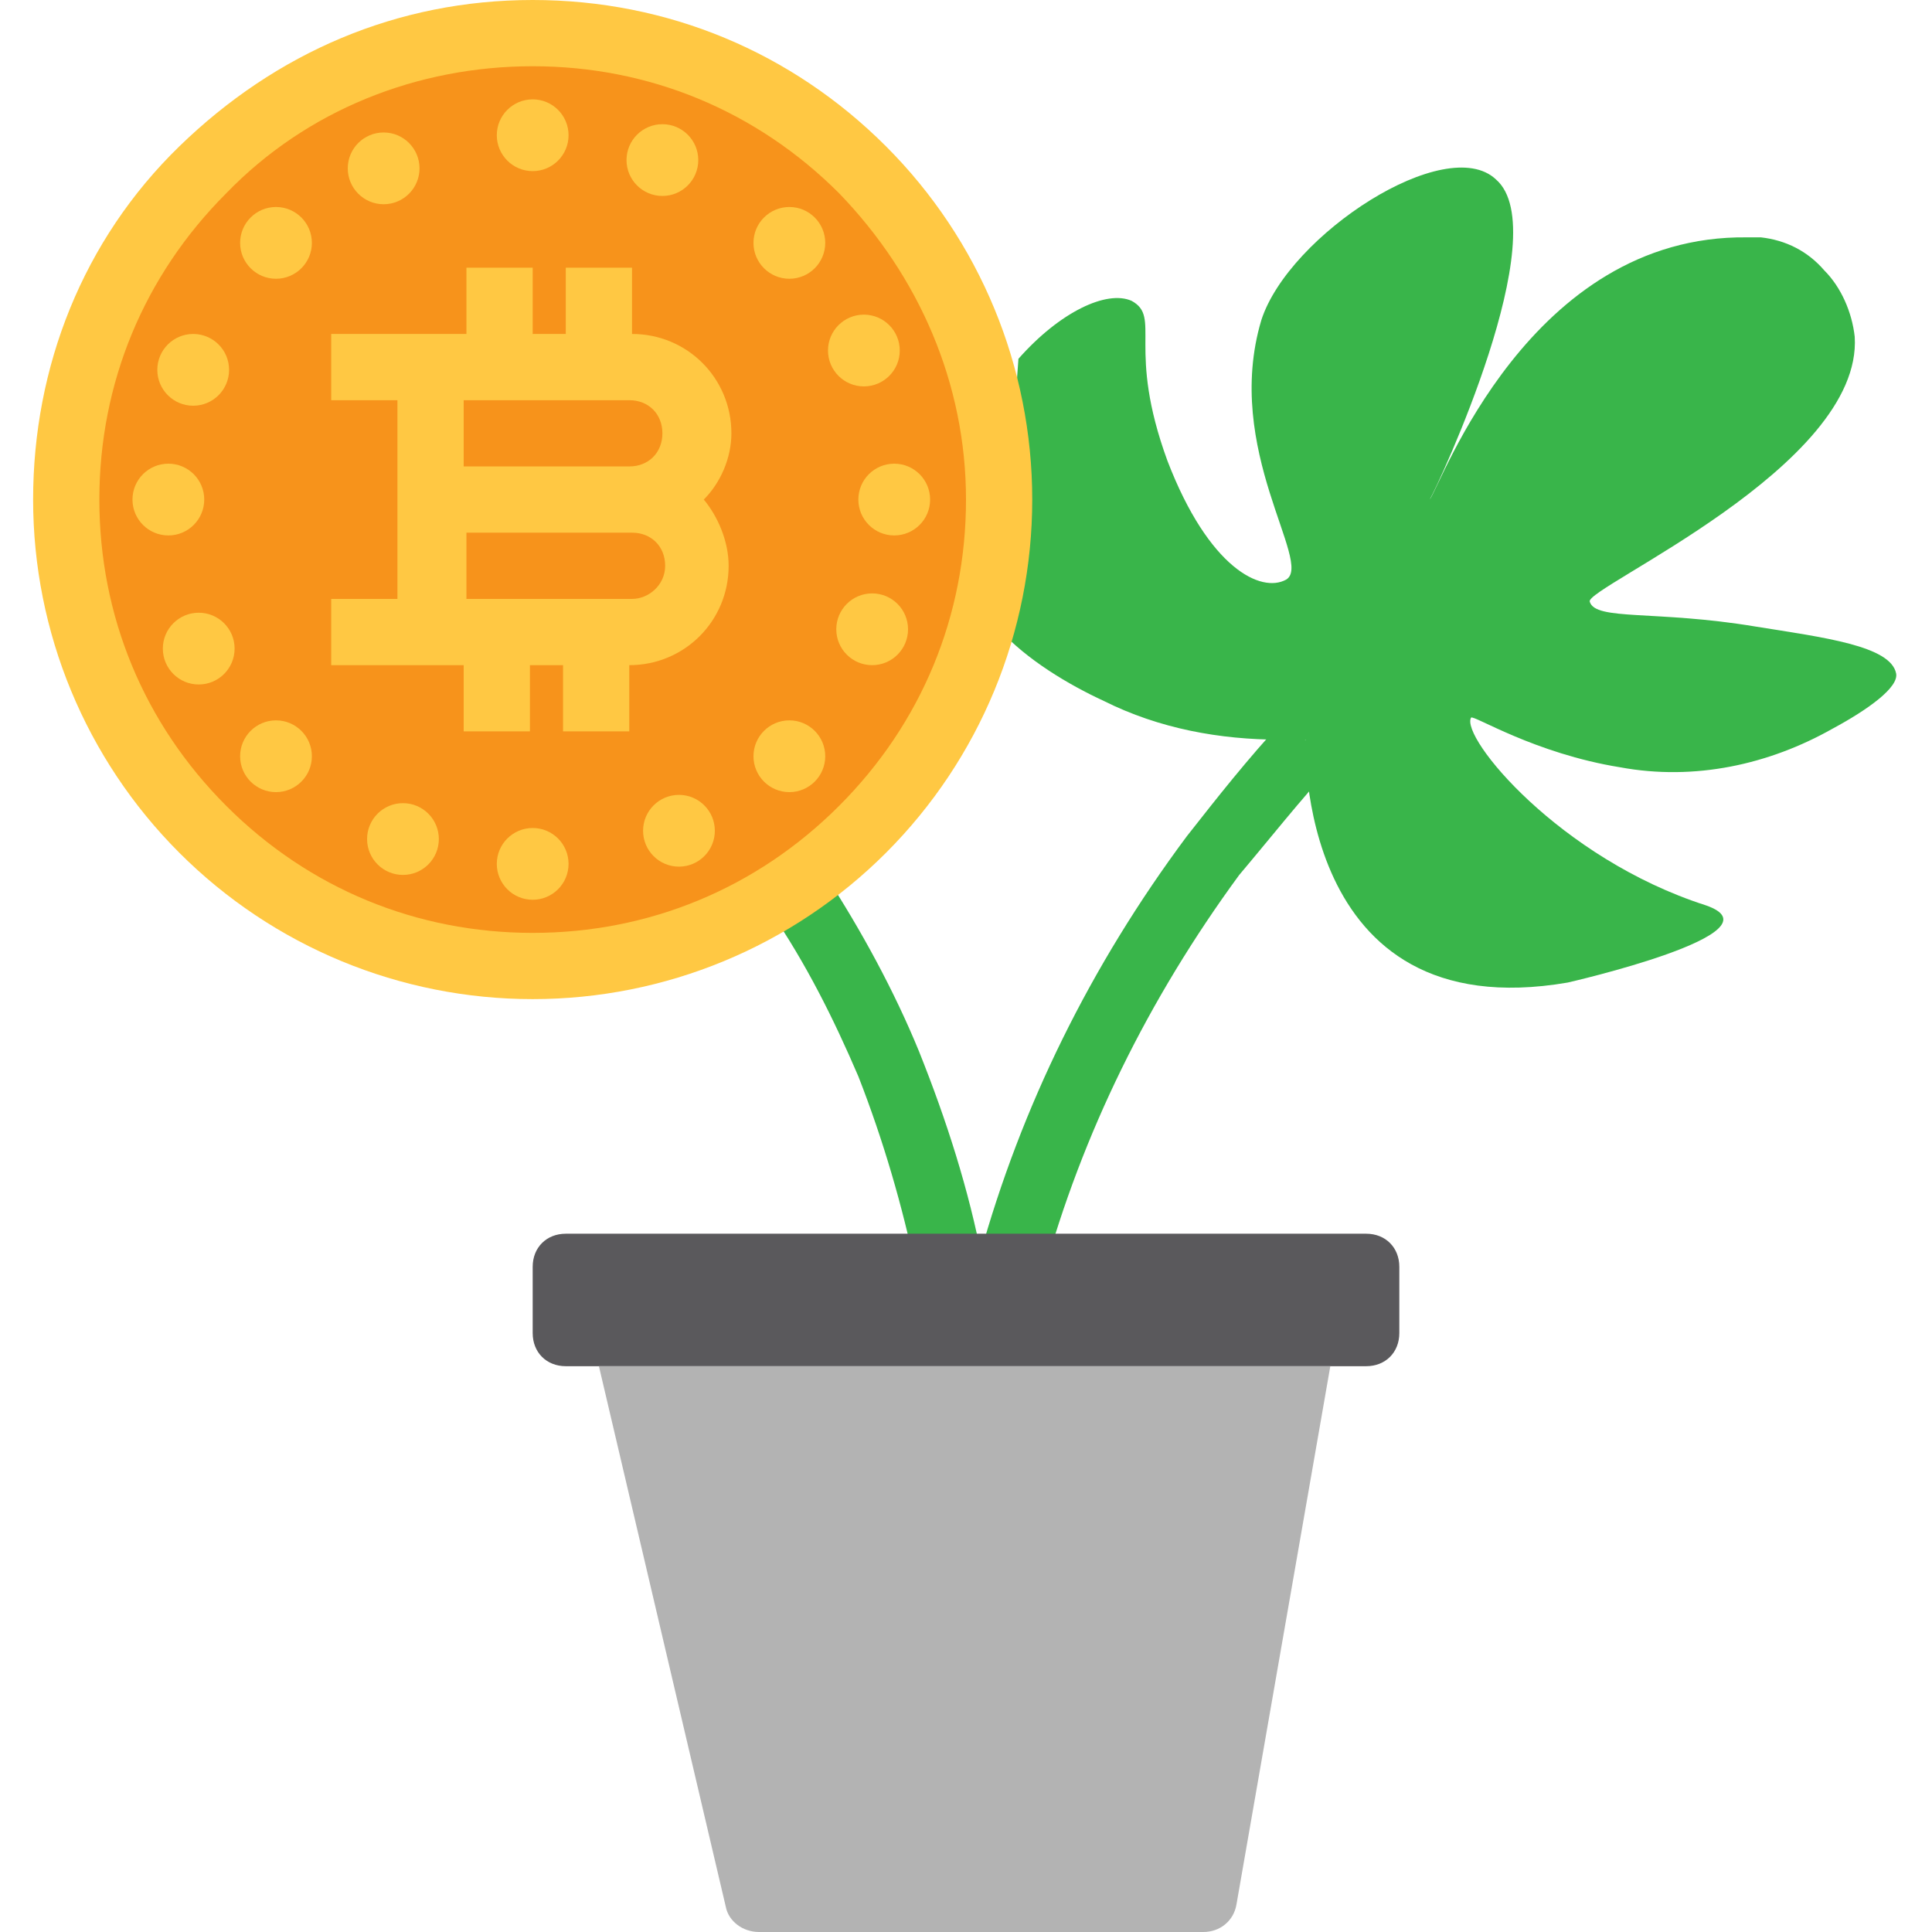
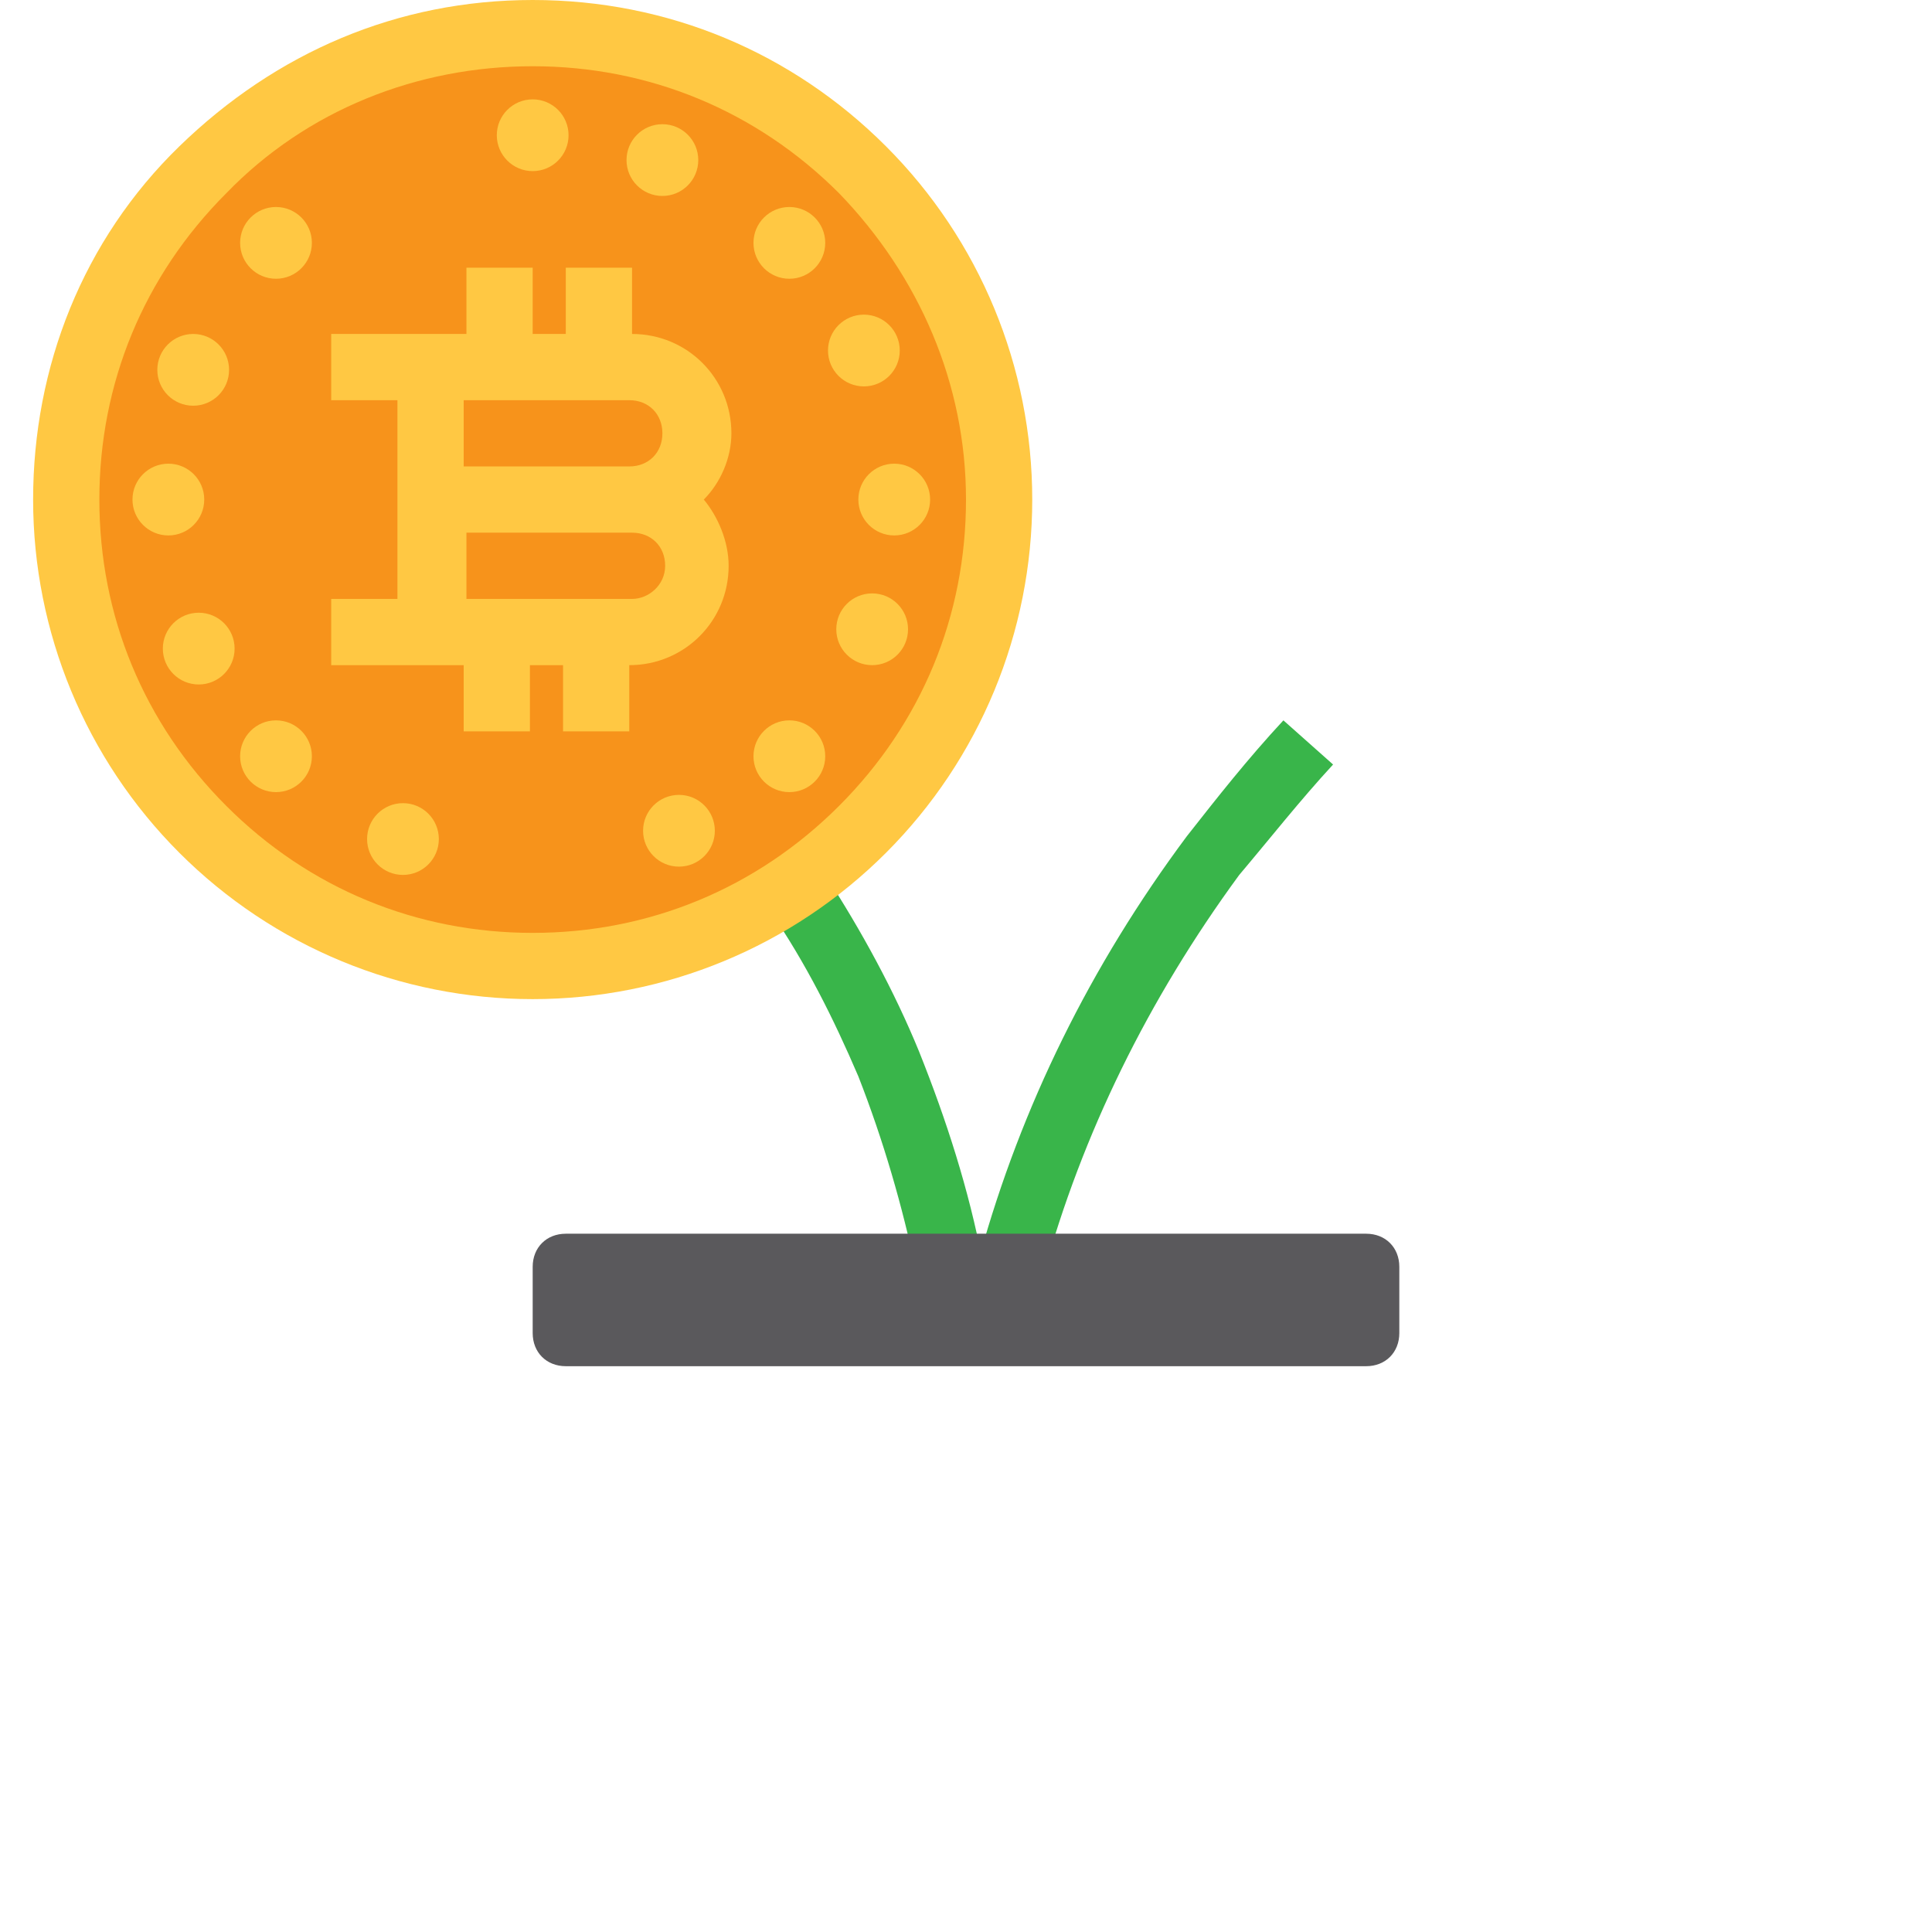
<svg xmlns="http://www.w3.org/2000/svg" version="1.1" id="Layer_1" x="0px" y="0px" width="70px" height="70px" viewBox="0 0 70 70" style="enable-background:new 0 0 70 70;" xml:space="preserve">
  <style type="text/css">
	.st0{fill:#39B54A;}
	.st1{fill:#5A595C;}
	.st2{fill:#B3B3B3;}
	.st3{fill:#F7931B;}
	.st4{fill:#FFC843;}
</style>
  <path class="st0" d="M37.8,46.2l-2.3-0.7C37,40.1,39.5,35,43,30.3c1.1-1.4,2.2-2.8,3.5-4.2l1.8,1.6c-1.2,1.3-2.3,2.7-3.4,4  C41.6,36.2,39.2,41.1,37.8,46.2L37.8,46.2z" />
  <path class="st0" d="M33.2,46.1c-0.5-2.4-1.2-4.8-2.1-7.1c-0.9-2.1-1.9-4.1-3.2-6l2-1.3c1.3,2,2.5,4.2,3.4,6.4c1,2.5,1.8,5,2.3,7.6  L33.2,46.1L33.2,46.1z" />
-   <path class="st0" d="M36.9,13c1.5-1.7,3.2-2.5,4.1-2.1c1.1,0.6-0.2,1.7,1.3,5.8c1.5,3.9,3.4,4.8,4.3,4.3c1-0.6-2.3-4.7-0.9-9.4  c1-3.1,6.7-6.8,8.5-5.1c2.2,1.9-2.1,11.1-2.4,11.6l0,0c0,0,0,0,0,0c0,0,0,0,0,0c0.4-0.5,3.6-9.6,11.5-9.5c0.2,0,0.4,0,0.5,0  c0.9,0.1,1.7,0.5,2.3,1.2c0.6,0.6,1,1.5,1.1,2.4c0.3,4.7-9.8,9.1-9.6,9.6c0.2,0.7,2.4,0.3,6,0.9c2.5,0.4,4.9,0.7,5.1,1.7  c0.1,0.5-1,1.3-2.3,2c-2.3,1.3-5,1.9-7.7,1.4c-3.1-0.5-5.3-1.9-5.4-1.8c-0.4,0.7,3.2,5.1,8.5,6.8c2.9,1-5,2.8-5,2.8  c-9.9,1.7-9.5-8.8-9.5-8.8h-0.9c-2.2,0-4.4-0.4-6.4-1.4c-1.3-0.6-2.8-1.5-3.8-2.6L36.9,13L36.9,13z" />
  <path class="st1" d="M20.5,44.7h29c0.7,0,1.2,0.5,1.2,1.2v2.4c0,0.7-0.5,1.2-1.2,1.2h-29c-0.7,0-1.2-0.5-1.2-1.2v-2.4  C19.3,45.2,19.8,44.7,20.5,44.7z" />
-   <path class="st2" d="M21.7,49.5l4.6,19.6c0.1,0.5,0.6,0.9,1.2,0.9h16.1c0.6,0,1.1-0.4,1.2-1l3.4-19.5" />
  <circle class="st3" cx="19.3" cy="18.1" r="16.9" />
  <g>
    <path class="st4" d="M26.5,15.7c0-2-1.6-3.6-3.6-3.6V9.7h-2.4v2.4h-1.2V9.7h-2.4v2.4H12v2.4h2.4v7.2H12v2.4h4.8v2.4h2.4v-2.4h1.2   v2.4h2.4v-2.4c2,0,3.6-1.6,3.6-3.6c0-0.9-0.4-1.8-0.9-2.4C26.1,17.5,26.5,16.6,26.5,15.7z M16.8,14.5h6c0.7,0,1.2,0.5,1.2,1.2   s-0.5,1.2-1.2,1.2h-6V14.5z M22.9,21.7h-6v-2.4h6c0.7,0,1.2,0.5,1.2,1.2C24.1,21.2,23.5,21.7,22.9,21.7z" />
    <circle class="st4" cx="19.3" cy="4.9" r="1.3" />
-     <circle class="st4" cx="19.3" cy="31.3" r="1.3" />
    <circle class="st4" cx="10" cy="8.8" r="1.3" />
    <circle class="st4" cx="28.6" cy="27.4" r="1.3" />
    <circle class="st4" cx="6.1" cy="18.1" r="1.3" />
    <circle class="st4" cx="32.4" cy="18.1" r="1.3" />
    <circle class="st4" cx="10" cy="27.4" r="1.3" />
    <circle class="st4" cx="28.6" cy="8.8" r="1.3" />
-     <circle class="st4" cx="13.9" cy="6.1" r="1.3" />
    <circle class="st4" cx="24.6" cy="30.1" r="1.3" />
    <circle class="st4" cx="7" cy="13.4" r="1.3" />
    <circle class="st4" cx="31.6" cy="22.8" r="1.3" />
    <circle class="st4" cx="7.2" cy="23.5" r="1.3" />
    <circle class="st4" cx="31.3" cy="12.7" r="1.3" />
    <circle class="st4" cx="14.6" cy="30.4" r="1.3" />
    <circle class="st4" cx="24" cy="5.8" r="1.3" />
    <path class="st4" d="M19.3,36.2c-4.8,0-9.4-1.9-12.8-5.3s-5.3-8-5.3-12.8S3,8.7,6.5,5.3S14.4,0,19.3,0s9.4,1.9,12.8,5.3   s5.3,8,5.3,12.8s-1.9,9.4-5.3,12.8C28.7,34.3,24.1,36.2,19.3,36.2z M19.3,2.4C15.1,2.4,11.1,4,8.2,7c-3,3-4.6,6.9-4.6,11.1   s1.6,8.1,4.6,11.1c3,3,6.9,4.6,11.1,4.6s8.1-1.6,11.1-4.6c3-3,4.6-6.9,4.6-11.1S33.3,10,30.4,7C27.4,4,23.5,2.4,19.3,2.4z" />
  </g>
</svg>